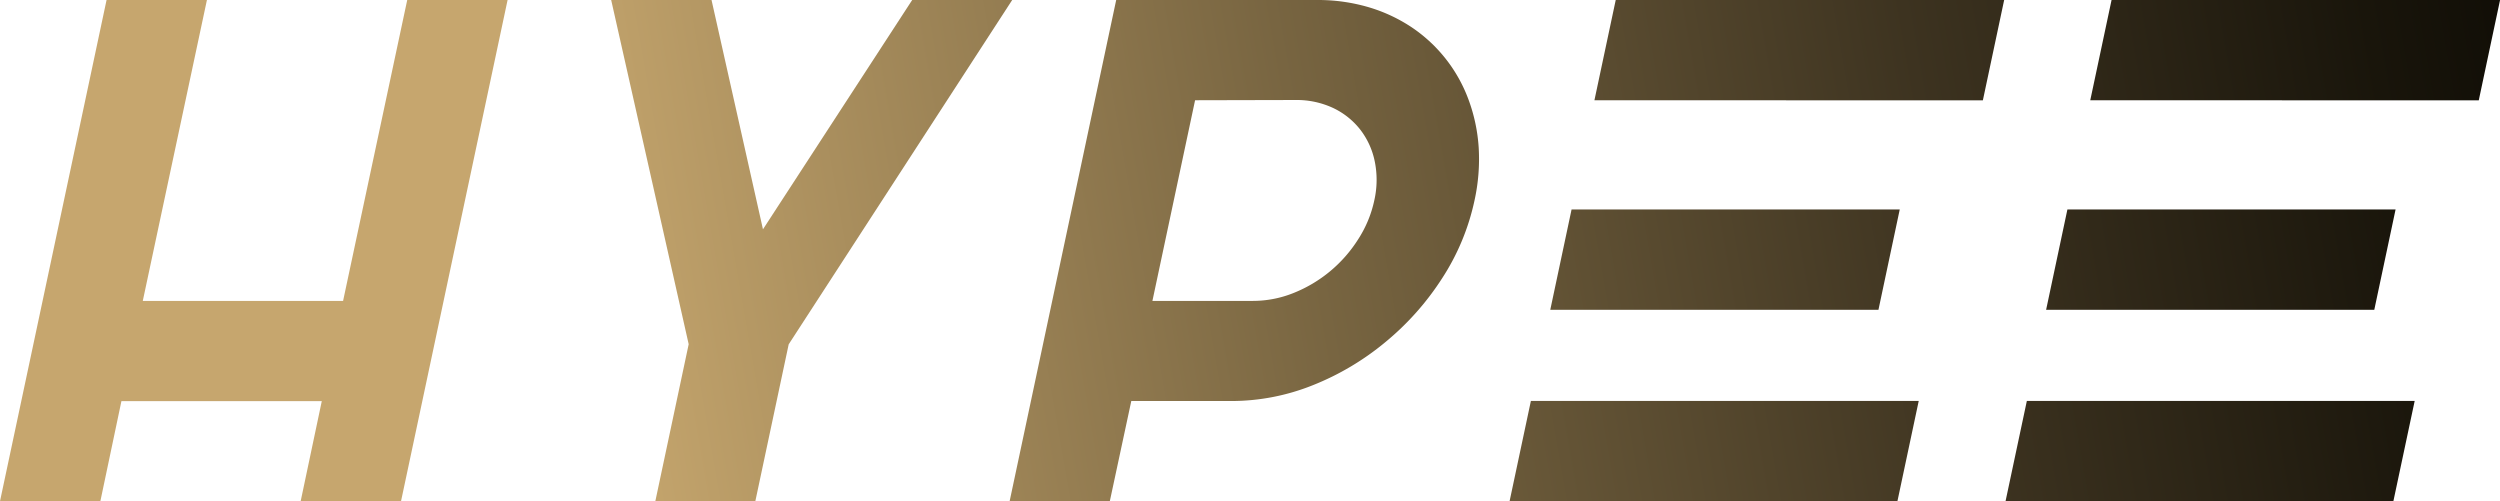
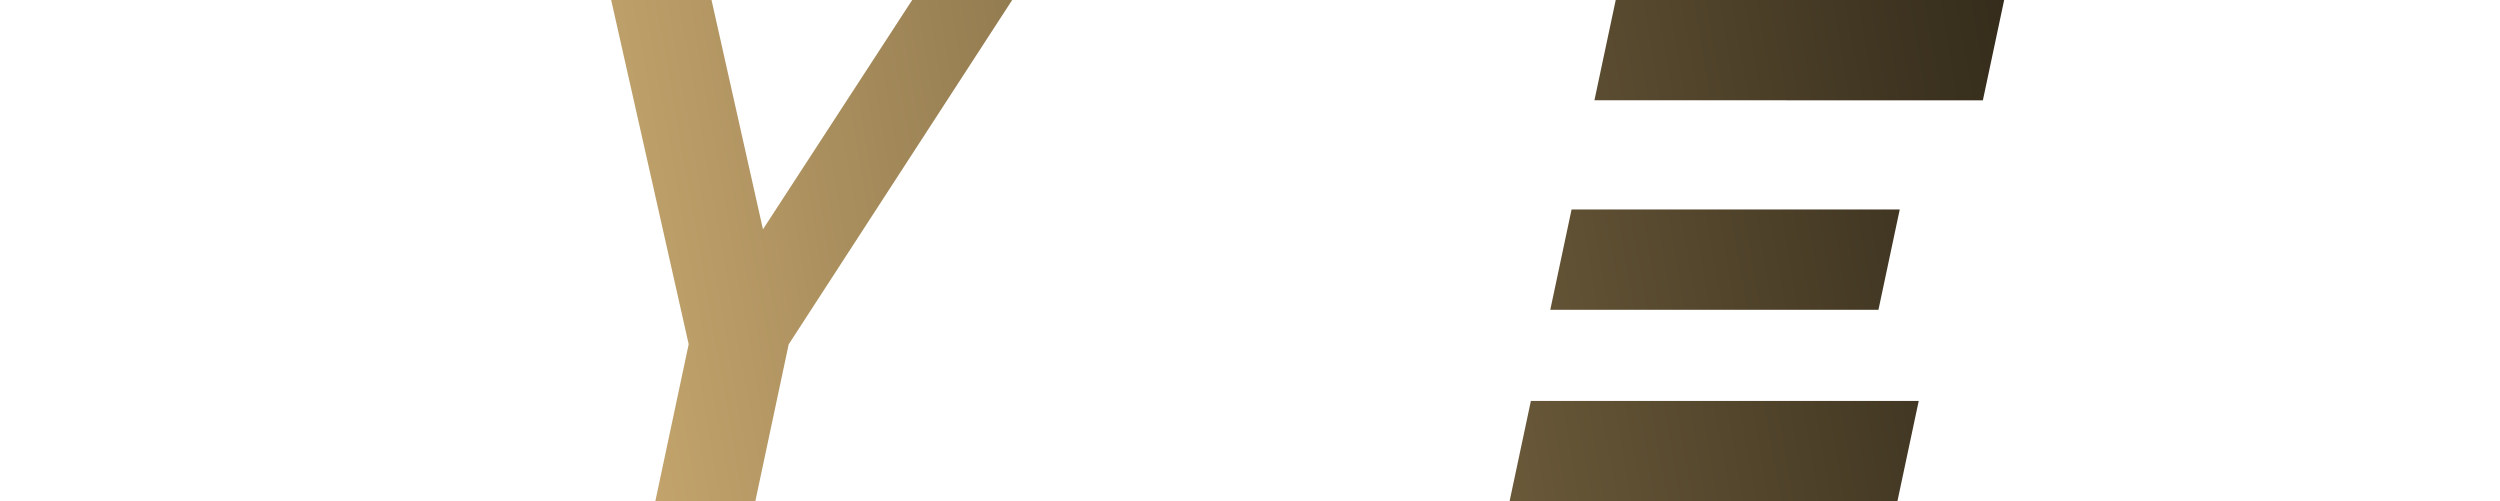
<svg xmlns="http://www.w3.org/2000/svg" xmlns:xlink="http://www.w3.org/1999/xlink" viewBox="0 0 418.99 84.02">
  <defs>
    <style>.cls-1{fill:url(#Gradient_bez_nazwy_10);}.cls-2{fill:url(#Gradient_bez_nazwy_5);}.cls-3{fill:url(#Gradient_bez_nazwy_5-2);}.cls-4{fill:url(#Gradient_bez_nazwy_5-3);}.cls-5{fill:url(#Gradient_bez_nazwy_5-4);}</style>
    <linearGradient id="Gradient_bez_nazwy_10" x1="433.86" y1="-26.41" x2="92.06" y2="33.35" gradientUnits="userSpaceOnUse">
      <stop offset="0" stop-color="#0b0903" />
      <stop offset="0.12" stop-color="#19150b" />
      <stop offset="0.34" stop-color="#3d3320" />
      <stop offset="0.64" stop-color="#786541" />
      <stop offset="1" stop-color="#c6a66e" />
    </linearGradient>
    <linearGradient id="Gradient_bez_nazwy_5" x1="436" y1="-14.2" x2="94.2" y2="45.56" gradientUnits="userSpaceOnUse">
      <stop offset="0" stop-color="#0b0903" />
      <stop offset="0.12" stop-color="#19150b" />
      <stop offset="0.34" stop-color="#3d3320" />
      <stop offset="0.64" stop-color="#786541" />
      <stop offset="1" stop-color="#c8a86f" />
    </linearGradient>
    <linearGradient id="Gradient_bez_nazwy_5-2" x1="438.13" y1="-1.98" x2="96.33" y2="57.79" xlink:href="#Gradient_bez_nazwy_5" />
    <linearGradient id="Gradient_bez_nazwy_5-3" x1="443.8" y1="30.42" x2="102" y2="90.18" xlink:href="#Gradient_bez_nazwy_5" />
    <linearGradient id="Gradient_bez_nazwy_5-4" x1="441.33" y1="16.32" x2="99.53" y2="76.08" xlink:href="#Gradient_bez_nazwy_5" />
  </defs>
  <g id="Warstwa_2" data-name="Warstwa 2">
    <g id="Warstwa_5" data-name="Warstwa 5">
-       <path class="cls-1" d="M16.82,84H0L17.86,0H34.68L23.93,50.43H57.5L68.25,0H85.07L67.21,84H50.39l3.54-16.77H20.35Z" />
      <path class="cls-2" d="M152.88,0h16.76L132.18,57.71,126.59,84H109.83l5.59-26.31L102.43,0h16.82l8.62,38.43Z" />
-       <path class="cls-3" d="M186,84H169.21L187.07,0H220.7a30.09,30.09,0,0,1,8.65,1.2,26.59,26.59,0,0,1,7.28,3.4,25,25,0,0,1,9.49,12.1,28.34,28.34,0,0,1,1.7,8,32.17,32.17,0,0,1-.7,8.9,38.76,38.76,0,0,1-5.4,13,46.16,46.16,0,0,1-9.48,10.69A45.15,45.15,0,0,1,220,64.57a36.71,36.71,0,0,1-13.6,2.64H189.6Zm14.29-67.2-7.15,33.63H210a18.25,18.25,0,0,0,6.78-1.32,22.8,22.8,0,0,0,10.84-9,19.44,19.44,0,0,0,2.71-6.54,15.49,15.49,0,0,0,.07-6.53,12.88,12.88,0,0,0-2.46-5.36,12.64,12.64,0,0,0-4.57-3.61,14.44,14.44,0,0,0-6.23-1.31Z" />
-       <path class="cls-4" d="M350.32,16.8,353.89,0H419l-3.57,16.82Zm-3.83,18.3h55l-3.57,16.82-55,0ZM336.12,84l3.57-16.8h65L401.12,84Z" />
      <path class="cls-5" d="M267.22,16.8,270.79,0h65.1l-3.57,16.82Zm-3.83,18.3h55l-3.57,16.82-55,0ZM253,84l3.57-16.8h65L318,84Z" />
    </g>
  </g>
</svg>